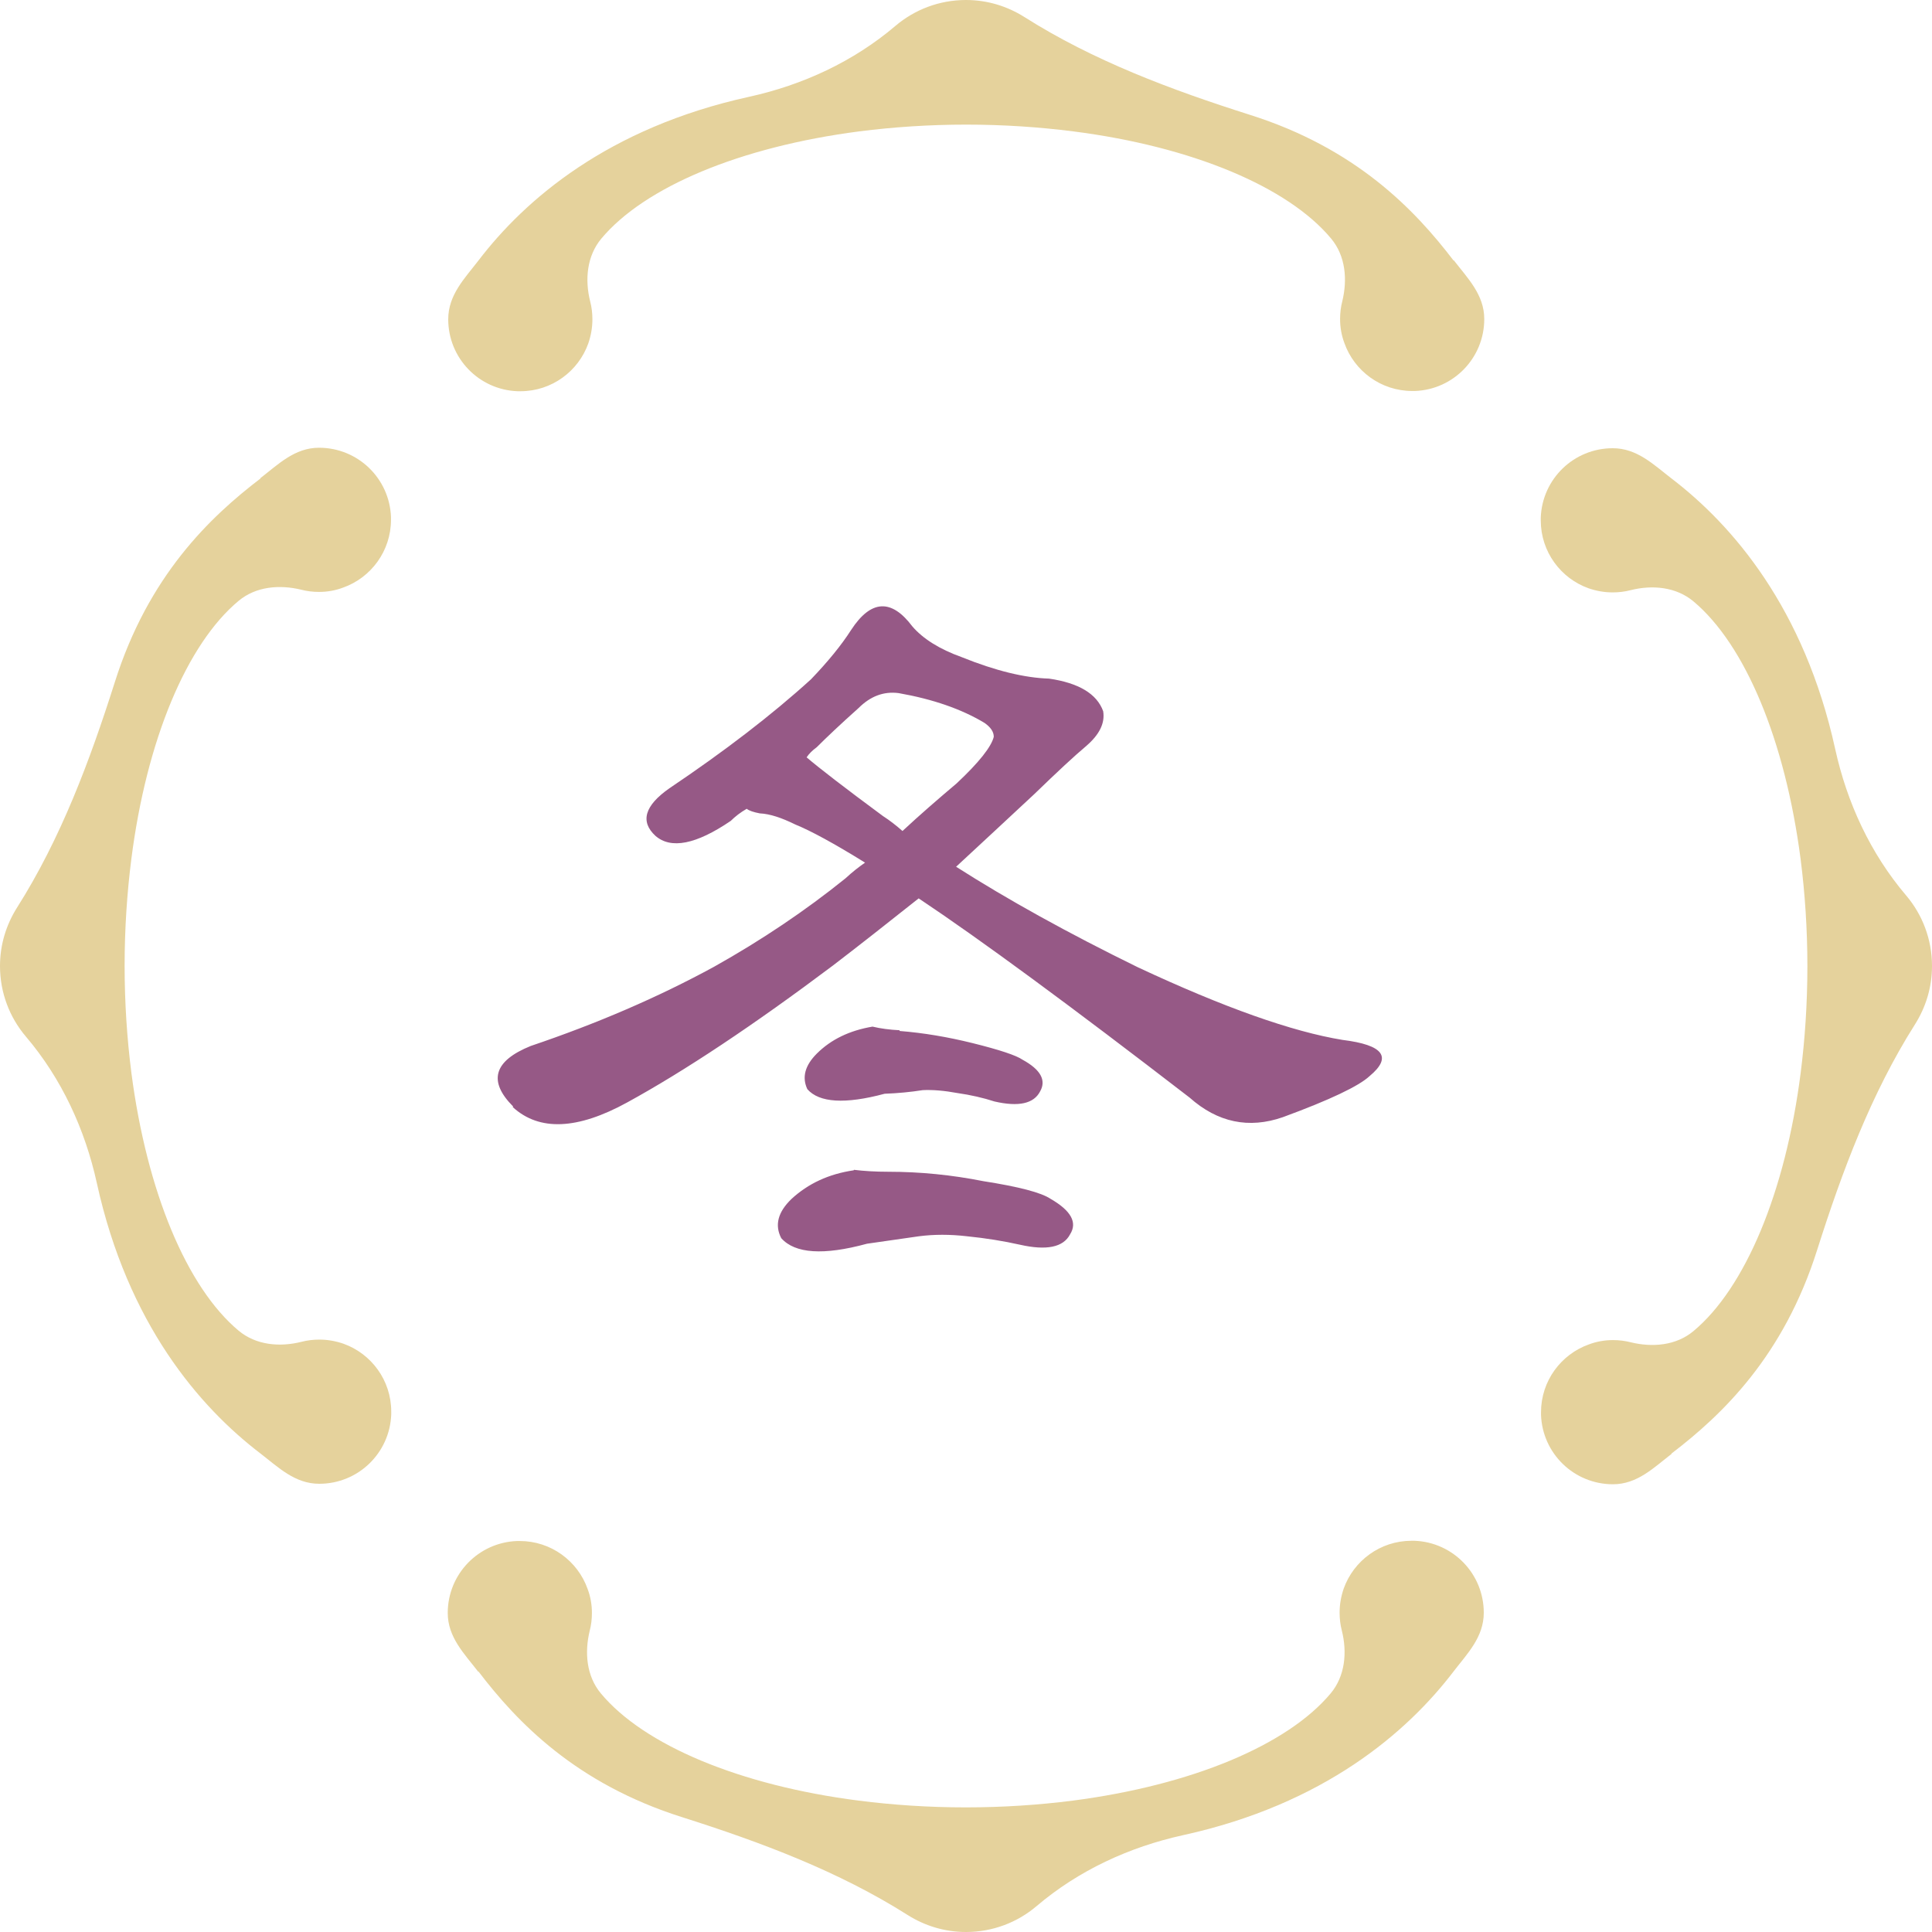
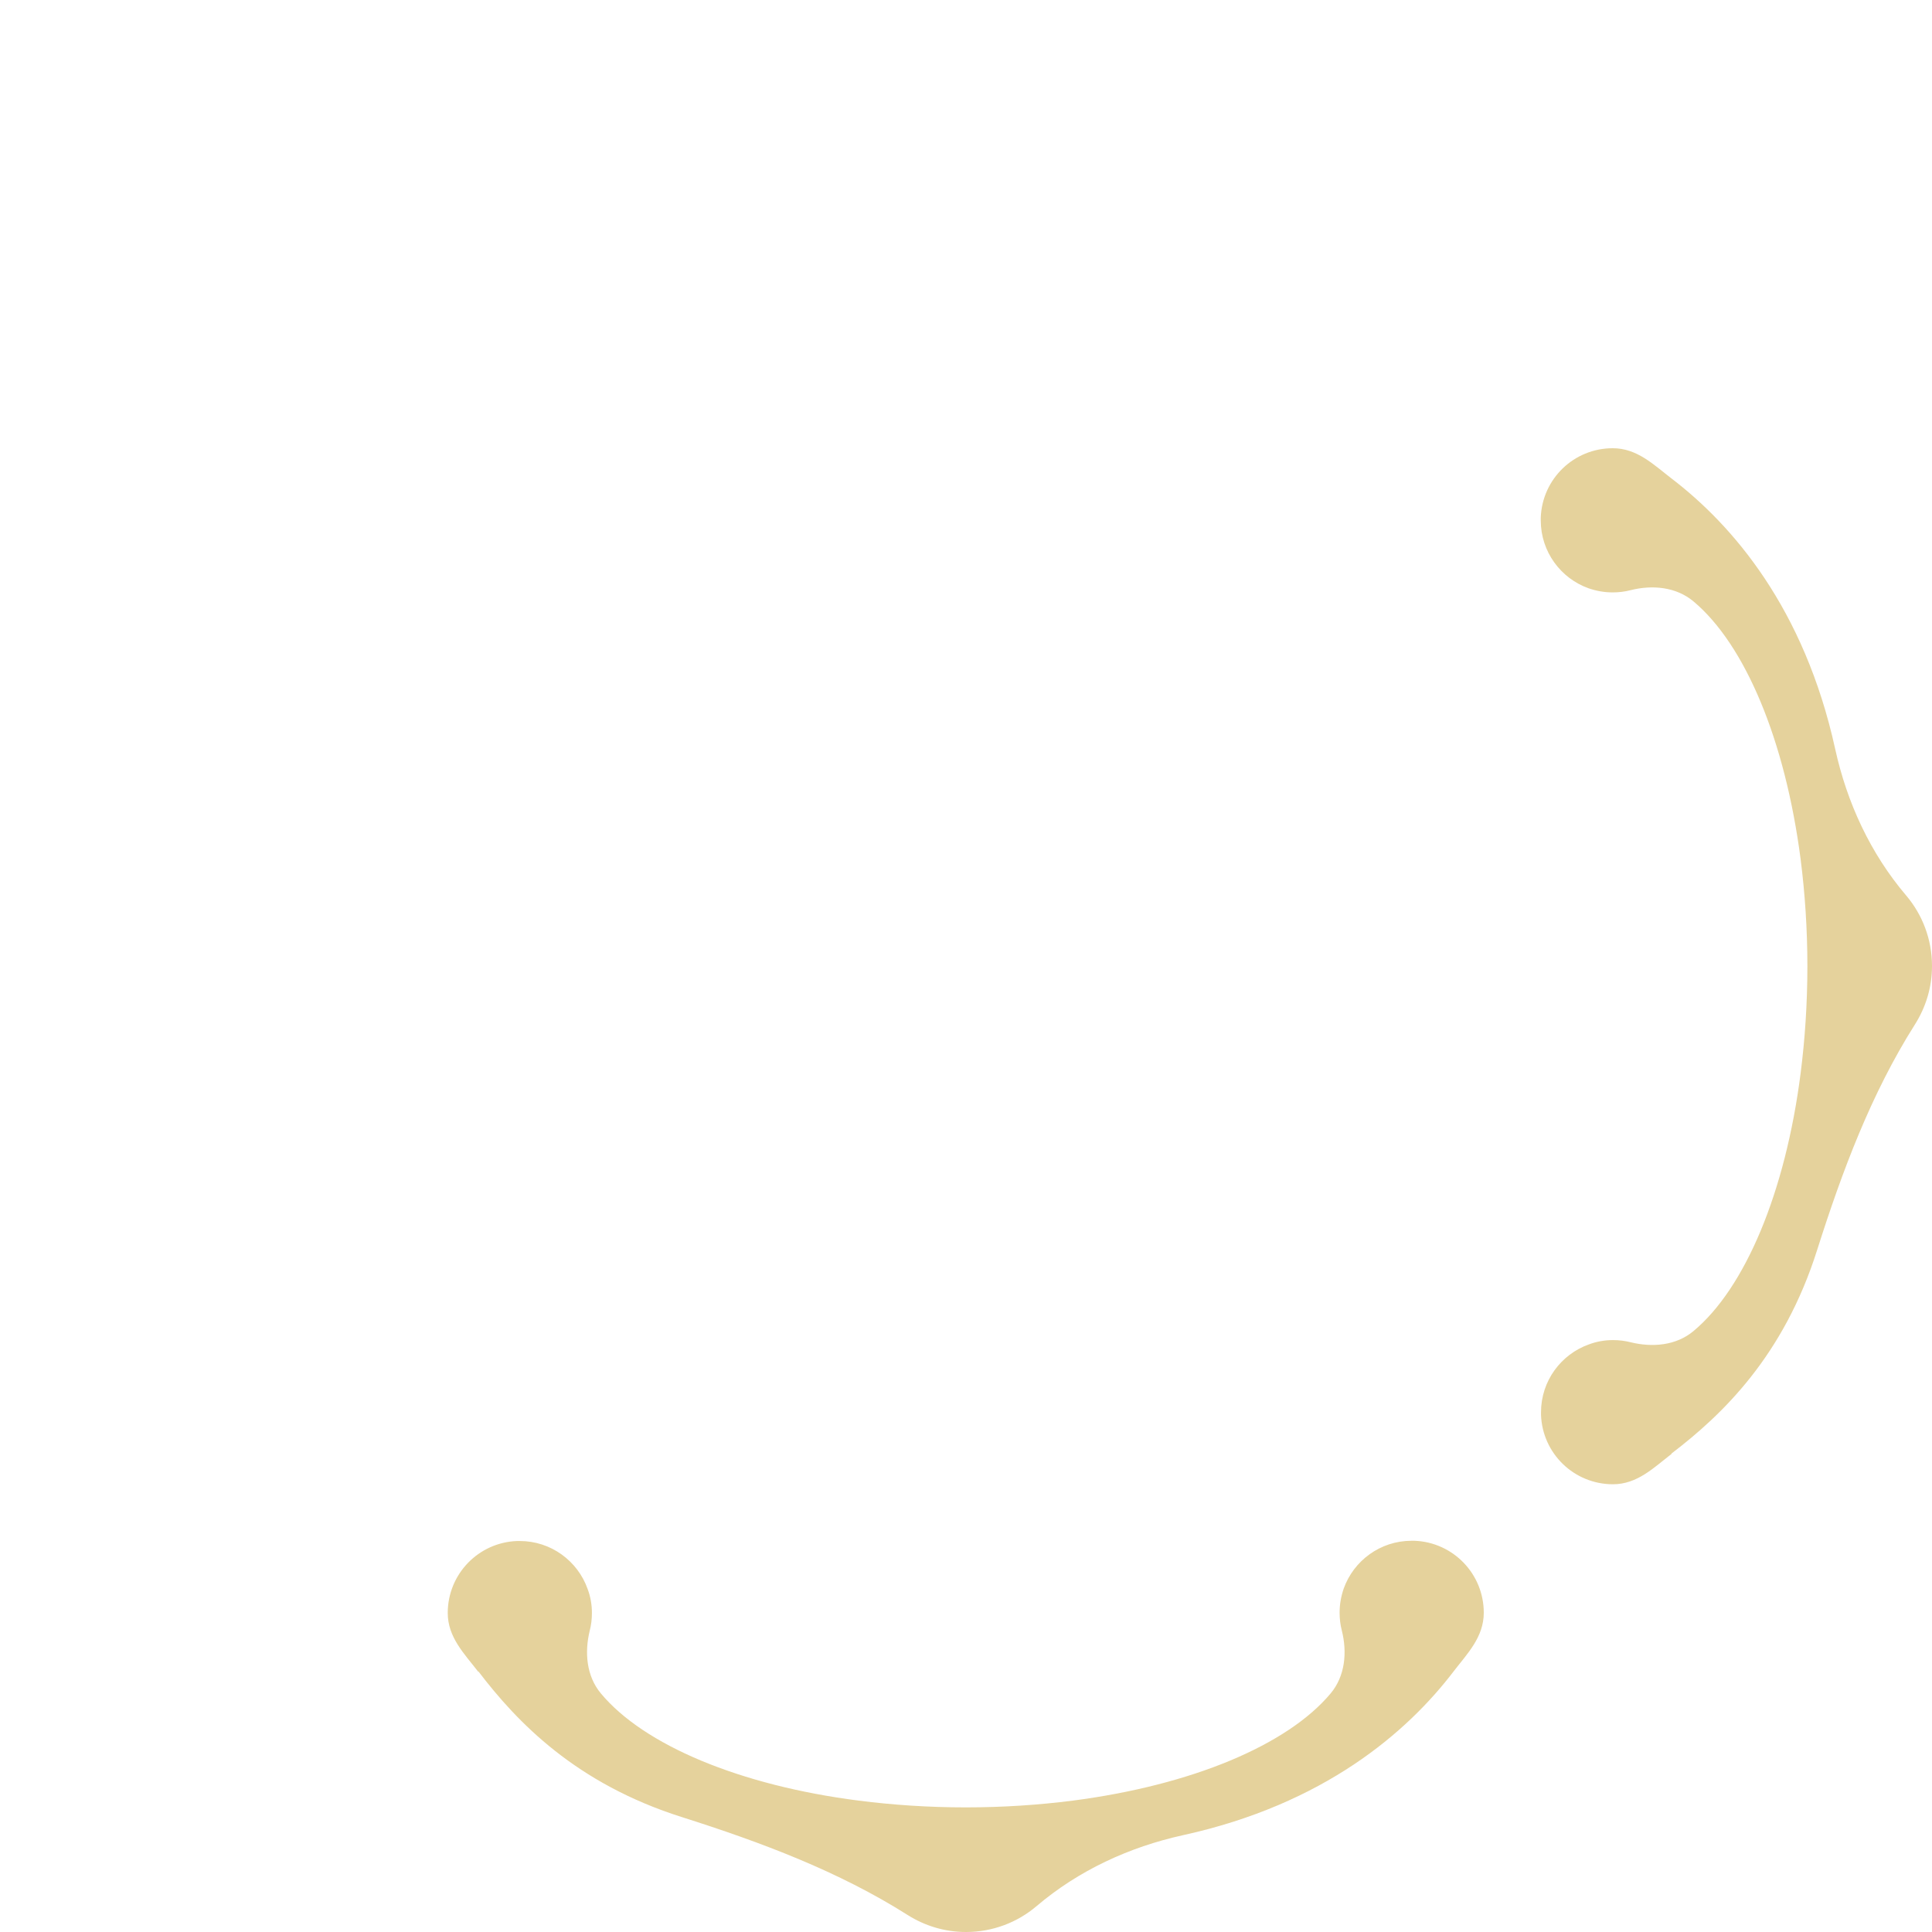
<svg xmlns="http://www.w3.org/2000/svg" id="_レイヤー_2" width="80" height="80" viewBox="0 0 80 80">
  <defs>
    <style>.cls-1{fill:#965986;}.cls-2{fill:#e5d29c;}</style>
  </defs>
  <g id="_コンテンツ">
    <path class="cls-2" d="m19.81,69.21c1.61,2.11,4.04,4.65,8.45,6.04,3.24,1.03,6.46,2.23,9.33,4.05.7.44,1.52.7,2.41.7,1.11,0,2.13-.4,2.92-1.07,1.74-1.48,3.84-2.45,6.07-2.94,5.83-1.28,9.27-4.25,11.2-6.78.57-.74,1.25-1.42,1.25-2.43,0-1.61-1.27-2.92-2.87-2.98h-.12c-1.3,0-2.4.83-2.81,1.98-.11.32-.17.65-.17,1,0,.25.03.5.09.73.23.91.14,1.89-.46,2.61-1.79,2.14-5.75,3.8-10.68,4.44-1.41.18-2.9.28-4.43.28s-3.02-.1-4.43-.28c-4.93-.63-8.9-2.3-10.68-4.44-.6-.72-.68-1.7-.46-2.6.06-.23.09-.48.09-.73,0-.35-.06-.68-.18-1-.41-1.15-1.51-1.98-2.81-1.98h-.11c-1.6.06-2.87,1.37-2.87,2.98,0,1.01.69,1.69,1.26,2.43Z" />
-     <path class="cls-2" d="m10.79,19.81c-2.11,1.61-4.65,4.04-6.04,8.45-1.03,3.24-2.23,6.46-4.05,9.33-.44.7-.7,1.52-.7,2.41,0,1.11.4,2.13,1.07,2.92,1.48,1.74,2.45,3.84,2.94,6.07,1.28,5.83,4.25,9.27,6.78,11.2.74.57,1.42,1.25,2.43,1.25,1.61,0,2.92-1.27,2.98-2.87v-.12c0-1.3-.83-2.4-1.98-2.81-.32-.11-.65-.17-1-.17-.25,0-.5.03-.73.09-.91.23-1.89.14-2.61-.46-2.14-1.79-3.8-5.75-4.44-10.68-.18-1.41-.28-2.9-.28-4.43s.1-3.02.28-4.43c.63-4.93,2.3-8.9,4.44-10.68.72-.6,1.7-.68,2.6-.46.23.06.48.09.73.09.35,0,.68-.06,1-.18,1.15-.41,1.98-1.51,1.98-2.81v-.11c-.06-1.6-1.37-2.87-2.98-2.87-1.01,0-1.69.69-2.43,1.26Z" />
-     <path class="cls-2" d="m60.19,10.79c-1.61-2.11-4.04-4.65-8.45-6.04-3.24-1.03-6.46-2.23-9.33-4.05-.7-.44-1.52-.7-2.41-.7-1.11,0-2.13.4-2.92,1.07-1.74,1.48-3.84,2.45-6.07,2.94-5.83,1.28-9.27,4.25-11.2,6.78-.57.74-1.25,1.42-1.25,2.43,0,1.61,1.27,2.92,2.87,2.98h.12c1.3,0,2.4-.83,2.81-1.98.11-.32.17-.65.17-1,0-.25-.03-.5-.09-.73-.23-.91-.14-1.89.46-2.61,1.79-2.14,5.75-3.8,10.68-4.44,1.41-.18,2.9-.28,4.43-.28s3.02.1,4.43.28c4.93.63,8.9,2.3,10.68,4.44.6.72.68,1.7.46,2.6-.06.23-.09.48-.09.73,0,.35.06.68.18,1,.41,1.15,1.51,1.98,2.81,1.98h.11c1.6-.06,2.87-1.37,2.87-2.98,0-1.01-.69-1.69-1.26-2.43Z" />
    <path class="cls-2" d="m69.21,60.19c2.11-1.61,4.65-4.04,6.04-8.45,1.03-3.24,2.23-6.46,4.05-9.33.44-.7.7-1.52.7-2.41,0-1.11-.4-2.13-1.07-2.92-1.48-1.74-2.45-3.84-2.94-6.07-1.28-5.83-4.25-9.27-6.78-11.2-.74-.57-1.42-1.25-2.43-1.25-1.61,0-2.92,1.27-2.98,2.87v.12c0,1.3.83,2.4,1.98,2.81.32.11.65.17,1,.17.25,0,.5-.03.73-.09.91-.23,1.89-.14,2.61.46,2.14,1.79,3.8,5.75,4.44,10.68.18,1.41.28,2.9.28,4.43s-.1,3.02-.28,4.43c-.63,4.93-2.3,8.9-4.44,10.68-.72.6-1.7.68-2.6.46-.23-.06-.48-.09-.73-.09-.35,0-.68.06-1,.18-1.15.41-1.98,1.51-1.98,2.81v.11c.06,1.6,1.37,2.87,2.98,2.87,1.01,0,1.69-.69,2.43-1.26Z" />
-     <path class="cls-1" d="m21.25,45.82c-1.05-1.05-.81-1.89.73-2.51,2.75-.93,5.28-2.02,7.59-3.28,1.98-1.11,3.79-2.33,5.44-3.66.28-.26.55-.47.81-.65-1.29-.8-2.25-1.32-2.89-1.58-.57-.28-1.05-.44-1.47-.46-.26-.05-.44-.11-.54-.19-.26.15-.48.32-.66.5-1.44.98-2.48,1.18-3.12.62-.64-.59-.45-1.25.58-1.97,2.26-1.52,4.22-3.02,5.86-4.51.69-.72,1.25-1.4,1.66-2.04.82-1.26,1.67-1.31,2.54-.15.44.51,1.12.94,2.04,1.27,1.41.57,2.62.86,3.62.89,1.23.18,1.98.63,2.24,1.35.08.49-.15.96-.69,1.43-.49.41-1.21,1.08-2.16,2-1.13,1.05-2.21,2.06-3.24,3.01,2.13,1.36,4.64,2.75,7.52,4.16,3.57,1.67,6.4,2.67,8.48,3.01,1.7.21,2.07.71,1.12,1.5-.44.41-1.63.98-3.59,1.7-1.41.49-2.7.22-3.86-.81-4.93-3.8-8.67-6.55-11.22-8.25-1.26,1-2.44,1.93-3.55,2.78-3.29,2.47-6.13,4.36-8.52,5.67-2.06,1.13-3.64,1.2-4.74.19Zm14.11,2.62c.41.05.89.08,1.43.08,1.31,0,2.62.13,3.93.39,1.47.23,2.39.47,2.78.73.85.49,1.12.98.81,1.47-.28.54-.98.68-2.08.43-.67-.15-1.4-.27-2.2-.35-.69-.08-1.35-.08-1.97,0-.72.1-1.44.21-2.16.31-1.8.49-2.98.41-3.55-.23-.28-.54-.14-1.08.42-1.62.69-.64,1.55-1.04,2.58-1.19Zm1.89-5.75c1,.08,2,.25,3.01.5,1.13.28,1.82.51,2.08.69.75.41.99.85.73,1.31-.26.51-.89.65-1.89.42-.46-.15-.98-.27-1.54-.35-.54-.1-1.02-.14-1.43-.12-.51.08-1.04.13-1.58.15-1.64.44-2.71.37-3.2-.19-.23-.49-.1-.98.39-1.47.59-.59,1.36-.96,2.31-1.12.33.08.71.13,1.12.15Zm-.04-13.99c-.62-.08-1.17.13-1.66.62-.75.67-1.32,1.21-1.73,1.62-.18.13-.32.27-.42.42.54.46,1.59,1.27,3.16,2.43.28.18.55.39.81.62.72-.67,1.47-1.32,2.24-1.97.93-.87,1.44-1.52,1.54-1.93,0-.21-.13-.4-.39-.58-.95-.57-2.13-.98-3.55-1.23Z" />
  </g>
</svg>